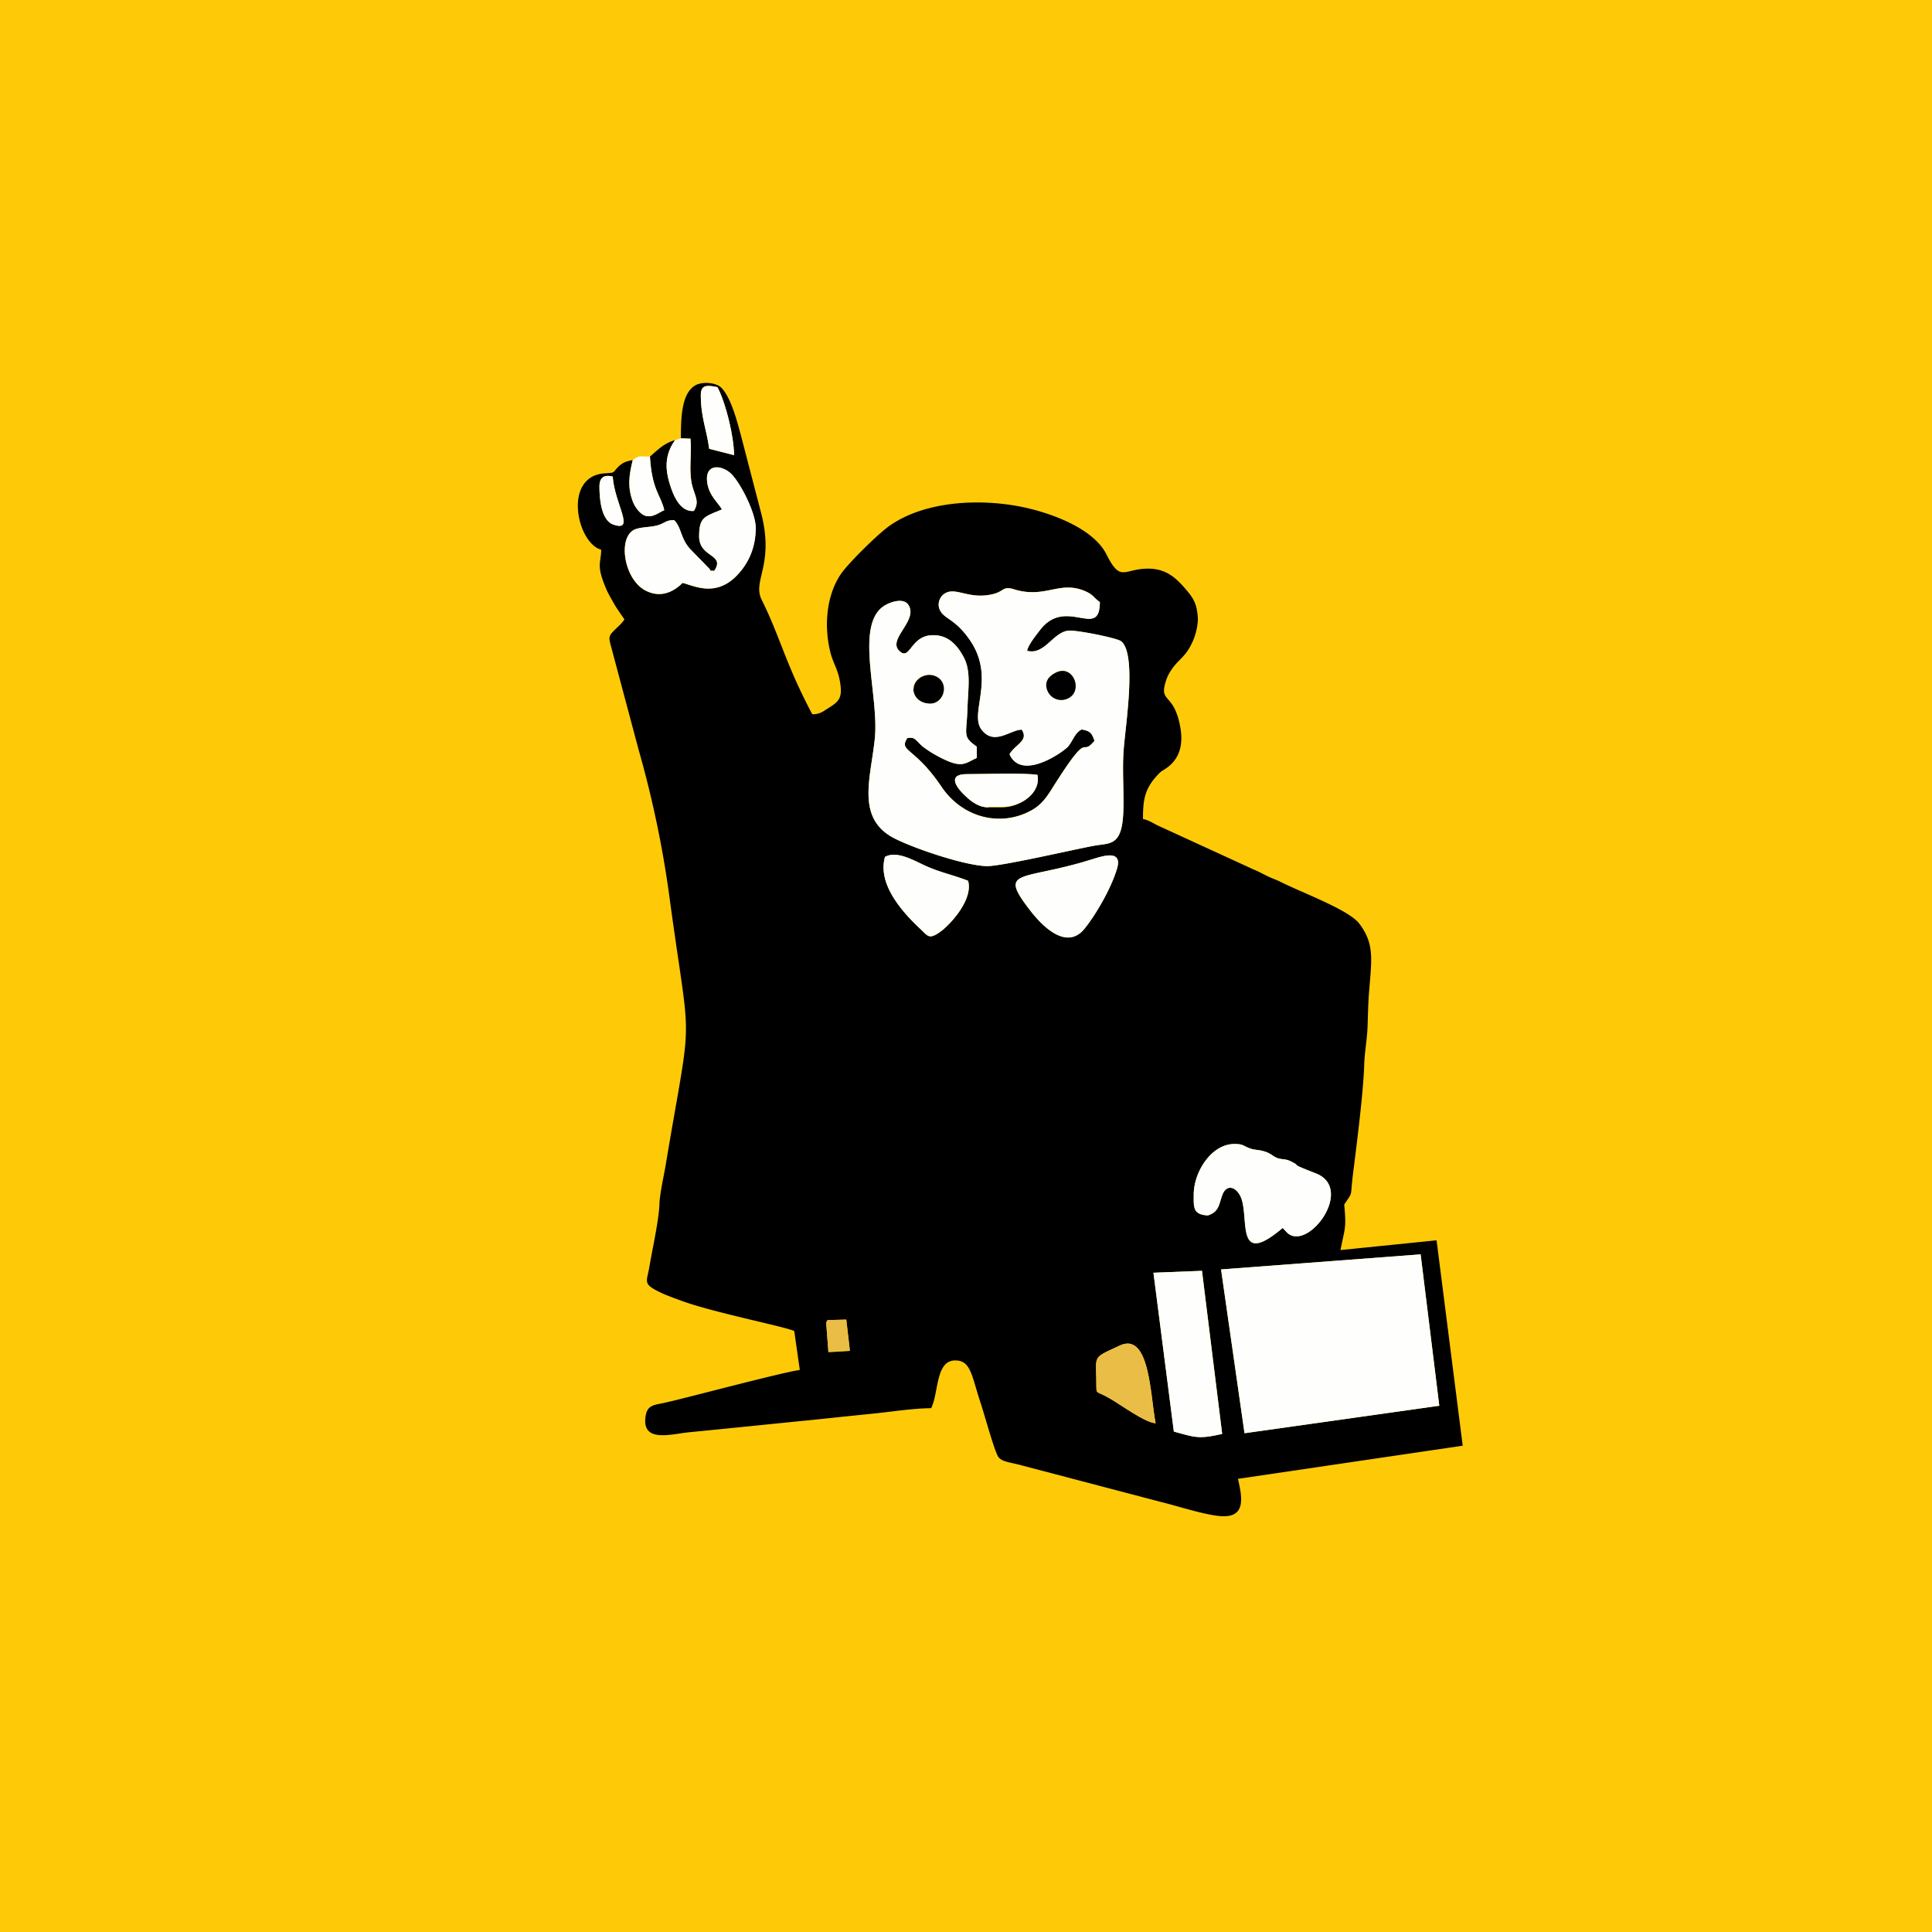
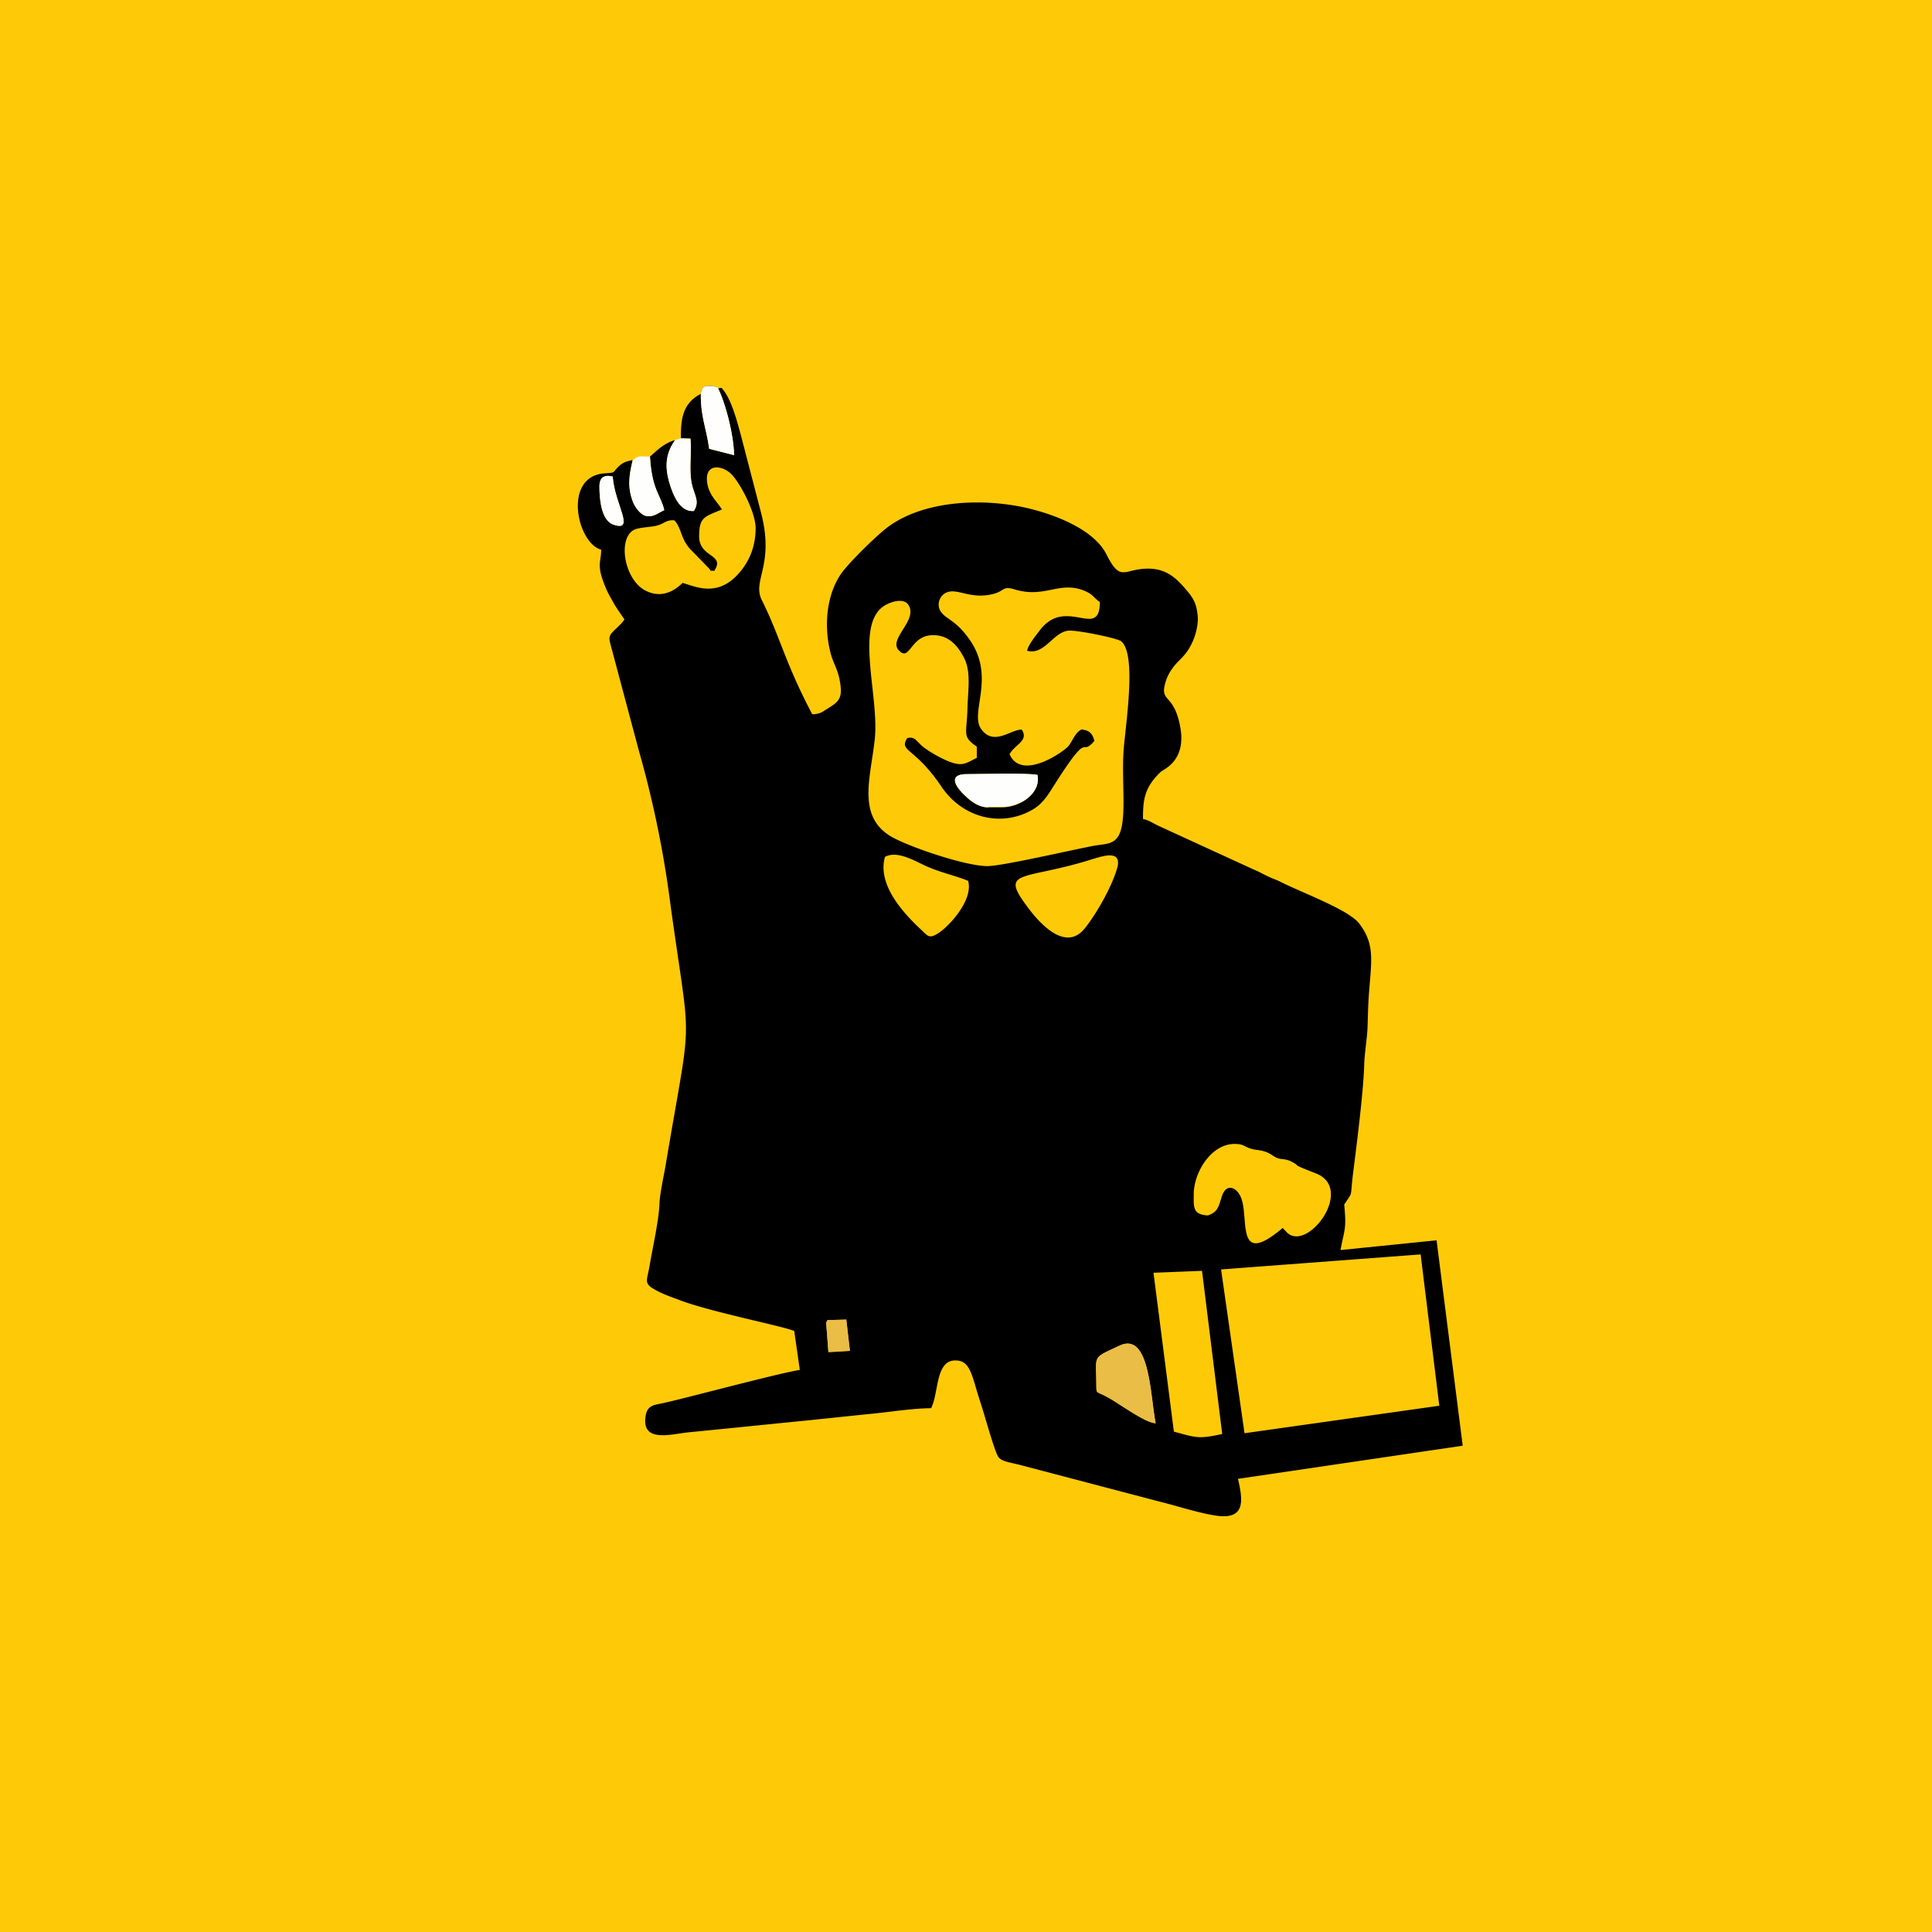
<svg xmlns="http://www.w3.org/2000/svg" viewBox="0 0 55.5 55.5">
  <path d="M 0,0 H 55.5 V 55.5 H 0 Z" fill="rgb(254, 202, 8)" />
-   <path d="M 31.49,39.841 C 31.5,38.894 31.334,39.045 32.161,38.656 C 33.028,38.247 33.041,40.066 33.198,40.884 C 32.908,40.877 32.211,40.364 31.891,40.179 C 31.501,39.952 31.501,40.053 31.501,39.856 Z M 23.733,37.996 L 23.772,37.922 L 24.31,37.908 L 24.415,38.807 L 23.797,38.846 L 23.733,37.996 Z M 33.136,36.562 L 34.53,36.507 L 35.11,41.193 C 34.421,41.349 34.343,41.293 33.722,41.126 L 33.136,36.562 Z M 35.076,36.467 L 40.81,36.035 L 41.346,40.382 L 35.751,41.172 L 35.077,36.467 Z M 34.698,34.915 C 34.26,34.892 34.292,34.675 34.292,34.318 C 34.292,33.656 34.807,32.862 35.46,32.862 C 35.709,32.862 35.71,32.914 35.888,32.983 C 36.051,33.045 36.14,33.02 36.323,33.077 C 36.497,33.129 36.548,33.201 36.666,33.255 C 36.82,33.322 36.907,33.275 37.085,33.363 C 37.442,33.541 36.959,33.379 37.797,33.706 C 38.922,34.142 37.585,35.952 36.984,35.419 L 36.847,35.275 C 35.434,36.472 35.922,34.909 35.625,34.348 C 35.494,34.093 35.229,34.006 35.109,34.341 C 35.006,34.641 35.004,34.811 34.699,34.915 Z M 25.423,24.615 C 25.771,24.425 26.263,24.725 26.611,24.883 C 27.019,25.066 27.405,25.141 27.811,25.303 C 27.961,25.833 27.314,26.55 27.009,26.77 C 26.689,26.998 26.655,26.888 26.46,26.706 C 25.933,26.215 25.196,25.406 25.423,24.615 Z M 32.087,24.958 C 31.917,25.529 31.467,26.293 31.158,26.673 C 30.641,27.316 29.944,26.616 29.571,26.126 C 28.665,24.947 29.347,25.315 31.332,24.696 C 31.611,24.615 32.268,24.361 32.087,24.958 Z M 28.395,23.193 C 28.06,23.193 27.815,22.95 27.653,22.788 C 27.458,22.588 27.227,22.238 27.774,22.238 C 28.234,22.238 29.422,22.198 29.802,22.259 C 29.912,22.779 29.312,23.193 28.775,23.193 H 28.395 Z M 31.595,17.295 C 31.593,18.402 30.616,17.106 29.862,18.117 C 29.768,18.241 29.537,18.523 29.505,18.694 C 30,18.83 30.244,18.172 30.685,18.117 C 30.901,18.09 32.092,18.327 32.207,18.422 C 32.669,18.793 32.321,20.892 32.277,21.568 C 32.211,22.497 32.399,23.686 32.09,24.07 C 31.936,24.262 31.728,24.242 31.408,24.299 C 30.819,24.409 28.745,24.89 28.348,24.881 C 27.676,24.865 26.078,24.313 25.595,24.029 C 24.601,23.436 25.02,22.317 25.132,21.204 C 25.254,19.954 24.539,17.932 25.414,17.394 C 25.617,17.274 25.961,17.177 26.094,17.374 C 26.389,17.817 25.489,18.362 25.83,18.692 C 26.14,19.008 26.15,18.266 26.773,18.248 C 27.223,18.228 27.497,18.52 27.687,18.885 C 27.895,19.272 27.813,19.782 27.795,20.275 C 27.774,21.13 27.628,21.142 28.06,21.449 V 21.772 C 27.708,21.934 27.636,22.088 26.98,21.744 A 3.297,3.297 0 0,1 26.536,21.469 C 26.302,21.282 26.302,21.156 26.064,21.201 C 25.812,21.595 26.268,21.449 27.039,22.589 C 27.655,23.509 28.772,23.769 29.656,23.262 C 29.926,23.106 30.076,22.887 30.247,22.612 C 31.357,20.852 31.007,21.794 31.44,21.281 C 31.375,21.068 31.31,20.988 31.07,20.954 C 30.876,21.057 30.837,21.244 30.693,21.432 C 30.601,21.559 29.354,22.463 29.001,21.666 C 29.153,21.386 29.564,21.279 29.351,20.959 C 29.028,20.957 28.557,21.435 28.195,20.956 C 27.831,20.48 28.63,19.457 27.838,18.353 C 27.454,17.813 27.176,17.786 27.034,17.58 C 26.894,17.385 26.986,17.15 27.131,17.053 C 27.454,16.84 27.829,17.236 28.523,17.065 C 28.845,16.989 28.805,16.829 29.116,16.923 C 30.013,17.206 30.412,16.682 31.135,16.964 C 31.423,17.085 31.385,17.149 31.595,17.294 Z M 17.22,13.976 C 17.22,13.704 17.364,13.632 17.602,13.69 C 17.654,14.477 18.268,15.29 17.62,15.07 C 17.26,14.946 17.22,14.292 17.22,13.976 Z M 19.37,14.946 C 19.583,15.162 19.546,15.482 19.846,15.793 L 20.34,16.3 C 20.484,16.439 20.317,16.38 20.516,16.4 C 20.85,15.913 20.084,16.027 20.084,15.41 C 20.084,14.851 20.235,14.848 20.739,14.635 C 20.611,14.418 20.372,14.237 20.317,13.877 C 20.233,13.339 20.677,13.344 20.963,13.578 C 21.21,13.772 21.707,14.695 21.707,15.171 C 21.707,15.812 21.437,16.274 21.114,16.584 C 20.521,17.147 19.926,16.826 19.607,16.746 C 19.387,16.964 19.017,17.199 18.563,16.976 C 17.898,16.657 17.716,15.346 18.289,15.192 C 18.499,15.137 18.667,15.148 18.863,15.1 C 19.088,15.045 19.129,14.931 19.37,14.946 Z M 20.132,11.348 C 20.132,11.039 20.329,11.064 20.61,11.123 C 20.835,11.542 21.08,12.501 21.087,13.076 L 20.372,12.893 C 20.299,12.33 20.132,11.989 20.132,11.348 Z M 19.56,12.591 L 19.836,12.601 C 19.873,13.011 19.802,13.361 19.853,13.779 C 19.905,14.199 20.134,14.367 19.932,14.679 C 19.527,14.711 19.333,14.212 19.232,13.873 C 19.074,13.341 19.156,12.983 19.394,12.641 C 19.056,12.744 18.9,12.921 18.671,13.117 C 18.73,14.087 18.98,14.209 19.083,14.657 C 18.937,14.711 18.758,14.885 18.533,14.814 C 18.397,14.774 18.255,14.585 18.192,14.44 C 18.014,13.997 18.074,13.637 18.177,13.214 C 17.997,13.255 17.909,13.274 17.783,13.39 C 17.573,13.587 17.713,13.573 17.368,13.598 C 16.16,13.68 16.572,15.603 17.27,15.791 C 17.27,16.176 17.112,16.217 17.42,16.931 C 17.476,17.064 17.577,17.227 17.652,17.366 C 17.735,17.504 17.845,17.655 17.938,17.794 C 17.845,17.934 17.757,17.994 17.636,18.117 C 17.476,18.277 17.49,18.327 17.551,18.561 L 18.346,21.54 C 18.733,22.896 19.035,24.322 19.225,25.725 C 19.857,30.405 19.908,28.77 19.118,33.495 C 19.072,33.765 18.948,34.32 18.943,34.605 C 18.921,35.085 18.743,35.865 18.658,36.375 C 18.594,36.768 18.481,36.861 18.798,37.038 C 19.04,37.177 19.262,37.25 19.536,37.353 C 20.438,37.693 22.518,38.102 22.816,38.235 L 22.976,39.355 C 22.606,39.398 20.426,39.968 19.9,40.099 C 19.637,40.165 19.385,40.231 19.13,40.288 C 18.829,40.364 18.602,40.335 18.547,40.673 C 18.422,41.465 19.271,41.195 19.804,41.143 C 20.958,41.031 22.066,40.916 23.262,40.797 C 23.848,40.737 24.445,40.673 25.008,40.616 C 25.553,40.564 26.21,40.456 26.748,40.453 C 26.964,40.032 26.876,39.124 27.399,39.083 C 27.895,39.05 27.905,39.51 28.175,40.319 C 28.276,40.619 28.55,41.629 28.669,41.836 C 28.761,41.999 29.039,42.006 29.4,42.109 L 33.367,43.151 C 33.853,43.271 34.487,43.481 34.975,43.545 C 35.801,43.65 35.695,43.061 35.563,42.482 L 42.019,41.53 L 41.268,35.63 L 38.508,35.91 C 38.626,35.286 38.684,35.309 38.615,34.602 C 38.883,34.201 38.778,34.427 38.869,33.709 C 38.977,32.843 39.164,31.394 39.189,30.595 C 39.196,30.282 39.27,29.847 39.283,29.544 C 39.299,29.158 39.299,28.832 39.333,28.448 C 39.403,27.558 39.487,27.108 39.045,26.529 C 38.743,26.137 37.45,25.663 36.801,25.341 C 36.667,25.271 36.549,25.238 36.401,25.164 C 36.251,25.093 36.174,25.043 36.016,24.979 L 33.266,23.717 C 33.122,23.647 33.01,23.564 32.834,23.527 C 32.834,22.957 32.88,22.617 33.345,22.172 C 33.432,22.094 34.065,21.865 33.912,20.925 C 33.731,19.857 33.28,20.225 33.496,19.551 C 33.564,19.338 33.708,19.143 33.85,18.999 C 34.038,18.809 34.132,18.709 34.253,18.447 C 34.334,18.282 34.43,17.947 34.407,17.705 C 34.379,17.383 34.307,17.225 34.137,17.015 C 33.847,16.67 33.559,16.335 32.981,16.335 C 32.278,16.335 32.199,16.748 31.786,15.929 C 31.416,15.184 30.226,14.75 29.418,14.575 C 28.208,14.315 26.597,14.374 25.56,15.1 C 25.228,15.33 24.353,16.192 24.147,16.503 C 23.735,17.121 23.66,18.012 23.867,18.788 C 23.941,19.051 24.056,19.221 24.113,19.496 C 24.233,20.091 24.1,20.153 23.697,20.404 A 0.565,0.565 0 0,1 23.333,20.517 C 22.553,19.042 22.419,18.314 21.885,17.24 C 21.6,16.675 22.247,16.256 21.872,14.766 L 21.281,12.494 C 21.174,12.104 21.004,11.432 20.725,11.141 C 20.575,10.988 20.173,10.949 19.962,11.077 C 19.58,11.313 19.56,11.987 19.56,12.591 Z" />
-   <path d="M 26.237,19.787 C 26.247,19.459 26.698,19.256 26.982,19.492 C 27.254,19.731 27.076,20.208 26.722,20.208 C 26.44,20.208 26.247,20.032 26.247,19.802 Z M 30.327,19.324 C 30.84,19.063 31.133,19.874 30.663,20.07 A 0.427,0.427 0 0,1 30.098,19.858 C 29.979,19.588 30.132,19.423 30.328,19.324 Z M 26.537,21.469 C 26.682,21.575 26.807,21.653 26.98,21.744 C 27.634,22.088 27.708,21.934 28.06,21.772 V 21.449 C 27.628,21.142 27.774,21.129 27.795,20.276 C 27.813,19.782 27.895,19.273 27.687,18.886 C 27.495,18.52 27.222,18.229 26.773,18.248 C 26.149,18.266 26.14,19.01 25.83,18.692 C 25.489,18.363 26.389,17.818 26.094,17.375 C 25.963,17.177 25.617,17.273 25.414,17.394 C 24.539,17.932 25.254,19.953 25.132,21.204 C 25.022,22.317 24.602,23.436 25.595,24.029 C 26.078,24.313 27.676,24.865 28.348,24.881 C 28.745,24.891 30.819,24.409 31.408,24.299 C 31.728,24.242 31.938,24.262 32.09,24.069 C 32.4,23.686 32.21,22.497 32.277,21.569 C 32.321,20.892 32.669,18.793 32.207,18.422 C 32.09,18.326 30.901,18.09 30.686,18.117 C 30.244,18.17 30,18.83 29.506,18.694 C 29.536,18.525 29.768,18.243 29.862,18.117 C 30.617,17.107 31.593,18.402 31.595,17.295 C 31.387,17.149 31.423,17.085 31.135,16.968 C 30.412,16.684 30.013,17.208 29.116,16.927 C 28.806,16.833 28.845,16.993 28.523,17.069 C 27.829,17.238 27.454,16.844 27.131,17.057 A 0.374,0.374 0 0,0 27.034,17.584 C 27.176,17.79 27.456,17.814 27.838,18.356 C 28.63,19.461 27.831,20.483 28.195,20.959 C 28.557,21.439 29.027,20.961 29.351,20.963 C 29.566,21.283 29.154,21.389 29.001,21.669 C 29.356,22.467 30.601,21.563 30.693,21.435 C 30.837,21.247 30.876,21.062 31.069,20.958 C 31.311,20.991 31.375,21.071 31.44,21.284 C 31.007,21.796 31.357,20.856 30.247,22.616 C 30.077,22.889 29.926,23.109 29.656,23.266 C 28.772,23.773 27.653,23.512 27.039,22.593 C 26.269,21.451 25.812,21.598 26.064,21.204 C 26.302,21.156 26.302,21.281 26.536,21.469 Z M 35.751,41.172 L 41.346,40.382 L 40.81,36.033 L 35.077,36.467 L 35.751,41.172 Z M 20.74,14.633 C 20.237,14.846 20.084,14.85 20.084,15.409 C 20.084,16.025 20.849,15.911 20.516,16.398 C 20.316,16.38 20.482,16.438 20.34,16.298 L 19.846,15.791 C 19.546,15.48 19.584,15.161 19.37,14.944 C 19.13,14.93 19.088,15.044 18.866,15.096 C 18.671,15.145 18.5,15.132 18.293,15.189 C 17.719,15.341 17.903,16.654 18.566,16.973 C 19.021,17.197 19.39,16.963 19.61,16.743 C 19.93,16.823 20.525,17.143 21.118,16.581 C 21.441,16.271 21.711,15.809 21.711,15.168 C 21.711,14.692 21.213,13.768 20.967,13.575 C 20.681,13.34 20.237,13.335 20.32,13.873 C 20.374,14.235 20.612,14.416 20.74,14.633 Z M 34.698,34.915 C 35.004,34.813 35.008,34.641 35.108,34.341 C 35.229,34.004 35.494,34.093 35.625,34.348 C 35.922,34.911 35.433,36.474 36.847,35.275 L 36.983,35.419 C 37.585,35.952 38.924,34.142 37.797,33.706 C 36.957,33.379 37.44,33.54 37.085,33.363 C 36.907,33.276 36.82,33.323 36.665,33.255 C 36.548,33.203 36.497,33.128 36.323,33.077 C 36.14,33.02 36.051,33.045 35.888,32.983 C 35.71,32.913 35.708,32.863 35.46,32.863 C 34.805,32.863 34.292,33.656 34.292,34.318 C 34.292,34.675 34.26,34.892 34.698,34.915 Z M 33.72,41.124 C 34.341,41.291 34.42,41.347 35.108,41.191 L 34.528,36.506 L 33.134,36.561 L 33.72,41.124 Z M 32.087,24.958 C 32.267,24.361 31.609,24.617 31.334,24.697 C 29.349,25.313 28.665,24.945 29.572,26.126 C 29.945,26.616 30.643,27.317 31.16,26.673 C 31.467,26.293 31.918,25.528 32.087,24.958 Z M 25.423,24.615 C 25.198,25.407 25.933,26.215 26.459,26.705 C 26.654,26.888 26.688,26.996 27.007,26.769 C 27.313,26.55 27.961,25.831 27.81,25.302 C 27.403,25.141 27.02,25.064 26.61,24.882 C 26.262,24.727 25.77,24.425 25.423,24.615 Z" fill="rgb(254, 254, 253)" />
+   <path d="M 31.49,39.841 C 31.5,38.894 31.334,39.045 32.161,38.656 C 33.028,38.247 33.041,40.066 33.198,40.884 C 32.908,40.877 32.211,40.364 31.891,40.179 C 31.501,39.952 31.501,40.053 31.501,39.856 Z M 23.733,37.996 L 23.772,37.922 L 24.31,37.908 L 24.415,38.807 L 23.797,38.846 L 23.733,37.996 Z M 33.136,36.562 L 34.53,36.507 L 35.11,41.193 C 34.421,41.349 34.343,41.293 33.722,41.126 L 33.136,36.562 Z M 35.076,36.467 L 40.81,36.035 L 41.346,40.382 L 35.751,41.172 L 35.077,36.467 Z M 34.698,34.915 C 34.26,34.892 34.292,34.675 34.292,34.318 C 34.292,33.656 34.807,32.862 35.46,32.862 C 35.709,32.862 35.71,32.914 35.888,32.983 C 36.051,33.045 36.14,33.02 36.323,33.077 C 36.497,33.129 36.548,33.201 36.666,33.255 C 36.82,33.322 36.907,33.275 37.085,33.363 C 37.442,33.541 36.959,33.379 37.797,33.706 C 38.922,34.142 37.585,35.952 36.984,35.419 L 36.847,35.275 C 35.434,36.472 35.922,34.909 35.625,34.348 C 35.494,34.093 35.229,34.006 35.109,34.341 C 35.006,34.641 35.004,34.811 34.699,34.915 Z M 25.423,24.615 C 25.771,24.425 26.263,24.725 26.611,24.883 C 27.019,25.066 27.405,25.141 27.811,25.303 C 27.961,25.833 27.314,26.55 27.009,26.77 C 26.689,26.998 26.655,26.888 26.46,26.706 C 25.933,26.215 25.196,25.406 25.423,24.615 Z M 32.087,24.958 C 31.917,25.529 31.467,26.293 31.158,26.673 C 30.641,27.316 29.944,26.616 29.571,26.126 C 28.665,24.947 29.347,25.315 31.332,24.696 C 31.611,24.615 32.268,24.361 32.087,24.958 Z M 28.395,23.193 C 28.06,23.193 27.815,22.95 27.653,22.788 C 27.458,22.588 27.227,22.238 27.774,22.238 C 28.234,22.238 29.422,22.198 29.802,22.259 C 29.912,22.779 29.312,23.193 28.775,23.193 H 28.395 Z M 31.595,17.295 C 31.593,18.402 30.616,17.106 29.862,18.117 C 29.768,18.241 29.537,18.523 29.505,18.694 C 30,18.83 30.244,18.172 30.685,18.117 C 30.901,18.09 32.092,18.327 32.207,18.422 C 32.669,18.793 32.321,20.892 32.277,21.568 C 32.211,22.497 32.399,23.686 32.09,24.07 C 31.936,24.262 31.728,24.242 31.408,24.299 C 30.819,24.409 28.745,24.89 28.348,24.881 C 27.676,24.865 26.078,24.313 25.595,24.029 C 24.601,23.436 25.02,22.317 25.132,21.204 C 25.254,19.954 24.539,17.932 25.414,17.394 C 25.617,17.274 25.961,17.177 26.094,17.374 C 26.389,17.817 25.489,18.362 25.83,18.692 C 26.14,19.008 26.15,18.266 26.773,18.248 C 27.223,18.228 27.497,18.52 27.687,18.885 C 27.895,19.272 27.813,19.782 27.795,20.275 C 27.774,21.13 27.628,21.142 28.06,21.449 V 21.772 C 27.708,21.934 27.636,22.088 26.98,21.744 A 3.297,3.297 0 0,1 26.536,21.469 C 26.302,21.282 26.302,21.156 26.064,21.201 C 25.812,21.595 26.268,21.449 27.039,22.589 C 27.655,23.509 28.772,23.769 29.656,23.262 C 29.926,23.106 30.076,22.887 30.247,22.612 C 31.357,20.852 31.007,21.794 31.44,21.281 C 31.375,21.068 31.31,20.988 31.07,20.954 C 30.876,21.057 30.837,21.244 30.693,21.432 C 30.601,21.559 29.354,22.463 29.001,21.666 C 29.153,21.386 29.564,21.279 29.351,20.959 C 29.028,20.957 28.557,21.435 28.195,20.956 C 27.831,20.48 28.63,19.457 27.838,18.353 C 27.454,17.813 27.176,17.786 27.034,17.58 C 26.894,17.385 26.986,17.15 27.131,17.053 C 27.454,16.84 27.829,17.236 28.523,17.065 C 28.845,16.989 28.805,16.829 29.116,16.923 C 30.013,17.206 30.412,16.682 31.135,16.964 C 31.423,17.085 31.385,17.149 31.595,17.294 Z M 17.22,13.976 C 17.22,13.704 17.364,13.632 17.602,13.69 C 17.654,14.477 18.268,15.29 17.62,15.07 C 17.26,14.946 17.22,14.292 17.22,13.976 Z M 19.37,14.946 C 19.583,15.162 19.546,15.482 19.846,15.793 L 20.34,16.3 C 20.484,16.439 20.317,16.38 20.516,16.4 C 20.85,15.913 20.084,16.027 20.084,15.41 C 20.084,14.851 20.235,14.848 20.739,14.635 C 20.611,14.418 20.372,14.237 20.317,13.877 C 20.233,13.339 20.677,13.344 20.963,13.578 C 21.21,13.772 21.707,14.695 21.707,15.171 C 21.707,15.812 21.437,16.274 21.114,16.584 C 20.521,17.147 19.926,16.826 19.607,16.746 C 19.387,16.964 19.017,17.199 18.563,16.976 C 17.898,16.657 17.716,15.346 18.289,15.192 C 18.499,15.137 18.667,15.148 18.863,15.1 C 19.088,15.045 19.129,14.931 19.37,14.946 Z M 20.132,11.348 C 20.132,11.039 20.329,11.064 20.61,11.123 C 20.835,11.542 21.08,12.501 21.087,13.076 L 20.372,12.893 C 20.299,12.33 20.132,11.989 20.132,11.348 Z M 19.56,12.591 L 19.836,12.601 C 19.873,13.011 19.802,13.361 19.853,13.779 C 19.905,14.199 20.134,14.367 19.932,14.679 C 19.527,14.711 19.333,14.212 19.232,13.873 C 19.074,13.341 19.156,12.983 19.394,12.641 C 19.056,12.744 18.9,12.921 18.671,13.117 C 18.73,14.087 18.98,14.209 19.083,14.657 C 18.937,14.711 18.758,14.885 18.533,14.814 C 18.397,14.774 18.255,14.585 18.192,14.44 C 18.014,13.997 18.074,13.637 18.177,13.214 C 17.997,13.255 17.909,13.274 17.783,13.39 C 17.573,13.587 17.713,13.573 17.368,13.598 C 16.16,13.68 16.572,15.603 17.27,15.791 C 17.27,16.176 17.112,16.217 17.42,16.931 C 17.476,17.064 17.577,17.227 17.652,17.366 C 17.735,17.504 17.845,17.655 17.938,17.794 C 17.845,17.934 17.757,17.994 17.636,18.117 C 17.476,18.277 17.49,18.327 17.551,18.561 L 18.346,21.54 C 18.733,22.896 19.035,24.322 19.225,25.725 C 19.857,30.405 19.908,28.77 19.118,33.495 C 19.072,33.765 18.948,34.32 18.943,34.605 C 18.921,35.085 18.743,35.865 18.658,36.375 C 18.594,36.768 18.481,36.861 18.798,37.038 C 19.04,37.177 19.262,37.25 19.536,37.353 C 20.438,37.693 22.518,38.102 22.816,38.235 L 22.976,39.355 C 22.606,39.398 20.426,39.968 19.9,40.099 C 19.637,40.165 19.385,40.231 19.13,40.288 C 18.829,40.364 18.602,40.335 18.547,40.673 C 18.422,41.465 19.271,41.195 19.804,41.143 C 20.958,41.031 22.066,40.916 23.262,40.797 C 23.848,40.737 24.445,40.673 25.008,40.616 C 25.553,40.564 26.21,40.456 26.748,40.453 C 26.964,40.032 26.876,39.124 27.399,39.083 C 27.895,39.05 27.905,39.51 28.175,40.319 C 28.276,40.619 28.55,41.629 28.669,41.836 C 28.761,41.999 29.039,42.006 29.4,42.109 L 33.367,43.151 C 33.853,43.271 34.487,43.481 34.975,43.545 C 35.801,43.65 35.695,43.061 35.563,42.482 L 42.019,41.53 L 41.268,35.63 L 38.508,35.91 C 38.626,35.286 38.684,35.309 38.615,34.602 C 38.883,34.201 38.778,34.427 38.869,33.709 C 38.977,32.843 39.164,31.394 39.189,30.595 C 39.196,30.282 39.27,29.847 39.283,29.544 C 39.299,29.158 39.299,28.832 39.333,28.448 C 39.403,27.558 39.487,27.108 39.045,26.529 C 38.743,26.137 37.45,25.663 36.801,25.341 C 36.667,25.271 36.549,25.238 36.401,25.164 C 36.251,25.093 36.174,25.043 36.016,24.979 L 33.266,23.717 C 33.122,23.647 33.01,23.564 32.834,23.527 C 32.834,22.957 32.88,22.617 33.345,22.172 C 33.432,22.094 34.065,21.865 33.912,20.925 C 33.731,19.857 33.28,20.225 33.496,19.551 C 33.564,19.338 33.708,19.143 33.85,18.999 C 34.038,18.809 34.132,18.709 34.253,18.447 C 34.334,18.282 34.43,17.947 34.407,17.705 C 34.379,17.383 34.307,17.225 34.137,17.015 C 33.847,16.67 33.559,16.335 32.981,16.335 C 32.278,16.335 32.199,16.748 31.786,15.929 C 31.416,15.184 30.226,14.75 29.418,14.575 C 28.208,14.315 26.597,14.374 25.56,15.1 C 25.228,15.33 24.353,16.192 24.147,16.503 C 23.735,17.121 23.66,18.012 23.867,18.788 C 23.941,19.051 24.056,19.221 24.113,19.496 C 24.233,20.091 24.1,20.153 23.697,20.404 A 0.565,0.565 0 0,1 23.333,20.517 C 22.553,19.042 22.419,18.314 21.885,17.24 C 21.6,16.675 22.247,16.256 21.872,14.766 L 21.281,12.494 C 21.174,12.104 21.004,11.432 20.725,11.141 C 19.58,11.313 19.56,11.987 19.56,12.591 Z" />
  <path d="M 31.49,39.841 C 31.5,40.053 31.5,39.952 31.89,40.179 C 32.21,40.364 32.909,40.877 33.196,40.884 C 33.038,40.065 33.026,38.247 32.159,38.656 C 31.334,39.045 31.501,38.894 31.501,39.856 Z" fill="rgb(234, 189, 71)" />
  <path d="M 28.385,23.178 H 28.775 C 29.313,23.193 29.913,22.779 29.802,22.259 C 29.422,22.199 28.234,22.238 27.774,22.238 C 27.227,22.238 27.456,22.589 27.654,22.788 C 27.817,22.95 28.061,23.193 28.395,23.193 Z M 20.132,11.348 C 20.132,11.989 20.299,12.332 20.372,12.891 L 21.087,13.074 C 21.082,12.499 20.835,11.54 20.61,11.121 C 20.329,11.063 20.132,11.039 20.132,11.348 Z M 19.392,12.64 C 19.154,12.984 19.072,13.342 19.23,13.873 C 19.332,14.214 19.525,14.713 19.93,14.679 C 20.132,14.369 19.903,14.199 19.852,13.779 C 19.8,13.362 19.873,13.01 19.834,12.602 L 19.559,12.592 L 19.392,12.641 Z M 18.177,13.214 C 18.074,13.637 18.014,13.998 18.191,14.44 C 18.255,14.585 18.397,14.773 18.532,14.814 C 18.756,14.885 18.937,14.711 19.082,14.656 C 18.98,14.209 18.729,14.086 18.671,13.116 C 18.341,13.116 18.381,13.074 18.177,13.214 Z M 17.22,13.976 C 17.22,14.292 17.26,14.946 17.62,15.07 C 18.266,15.29 17.654,14.477 17.602,13.69 C 17.364,13.632 17.22,13.704 17.22,13.976 Z" fill="rgb(254, 254, 253)" />
-   <path d="M 26.237,19.787 C 26.247,20.034 26.441,20.21 26.725,20.21 C 27.076,20.21 27.254,19.73 26.985,19.494 C 26.698,19.254 26.247,19.459 26.247,19.802 Z M 30.327,19.324 C 30.132,19.424 29.977,19.589 30.098,19.86 A 0.43,0.43 0 0,0 30.663,20.071 C 31.135,19.874 30.84,19.065 30.327,19.324 Z" />
  <path d="M 23.789,38.829 L 24.415,38.804 L 24.312,37.908 L 23.772,37.922 L 23.733,37.995 L 23.799,38.844 Z" fill="rgb(234, 189, 71)" />
</svg>